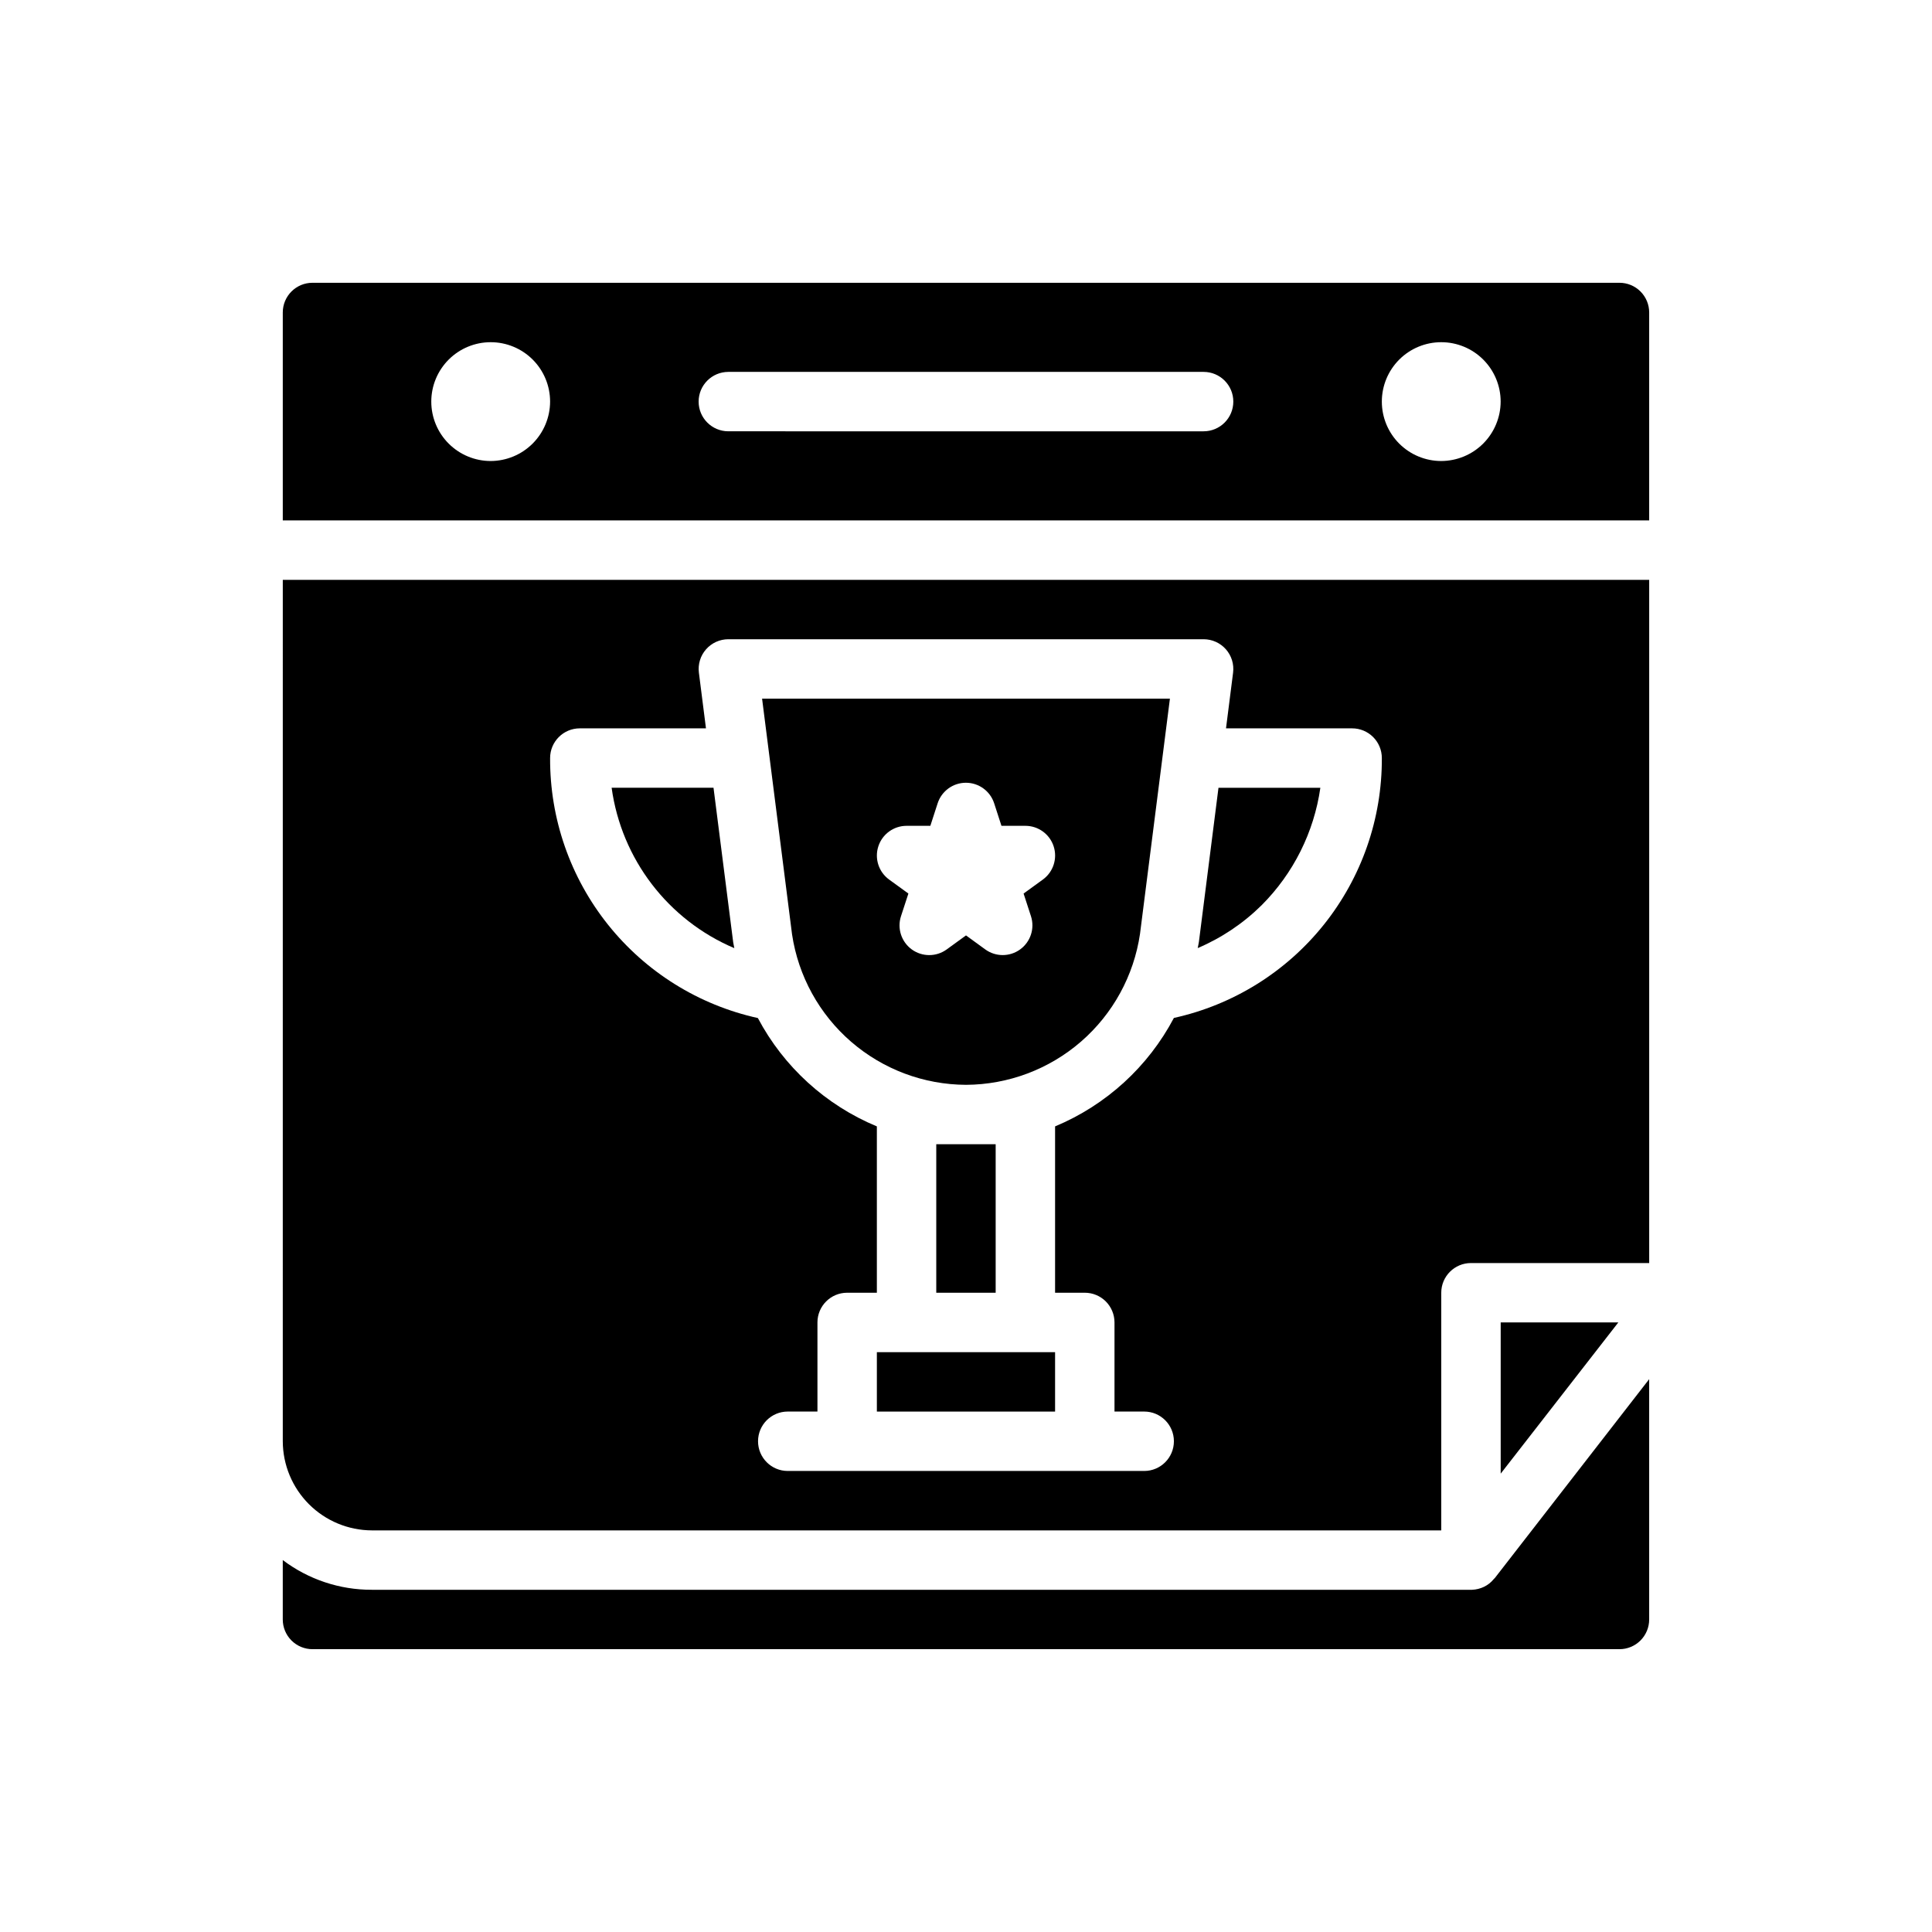
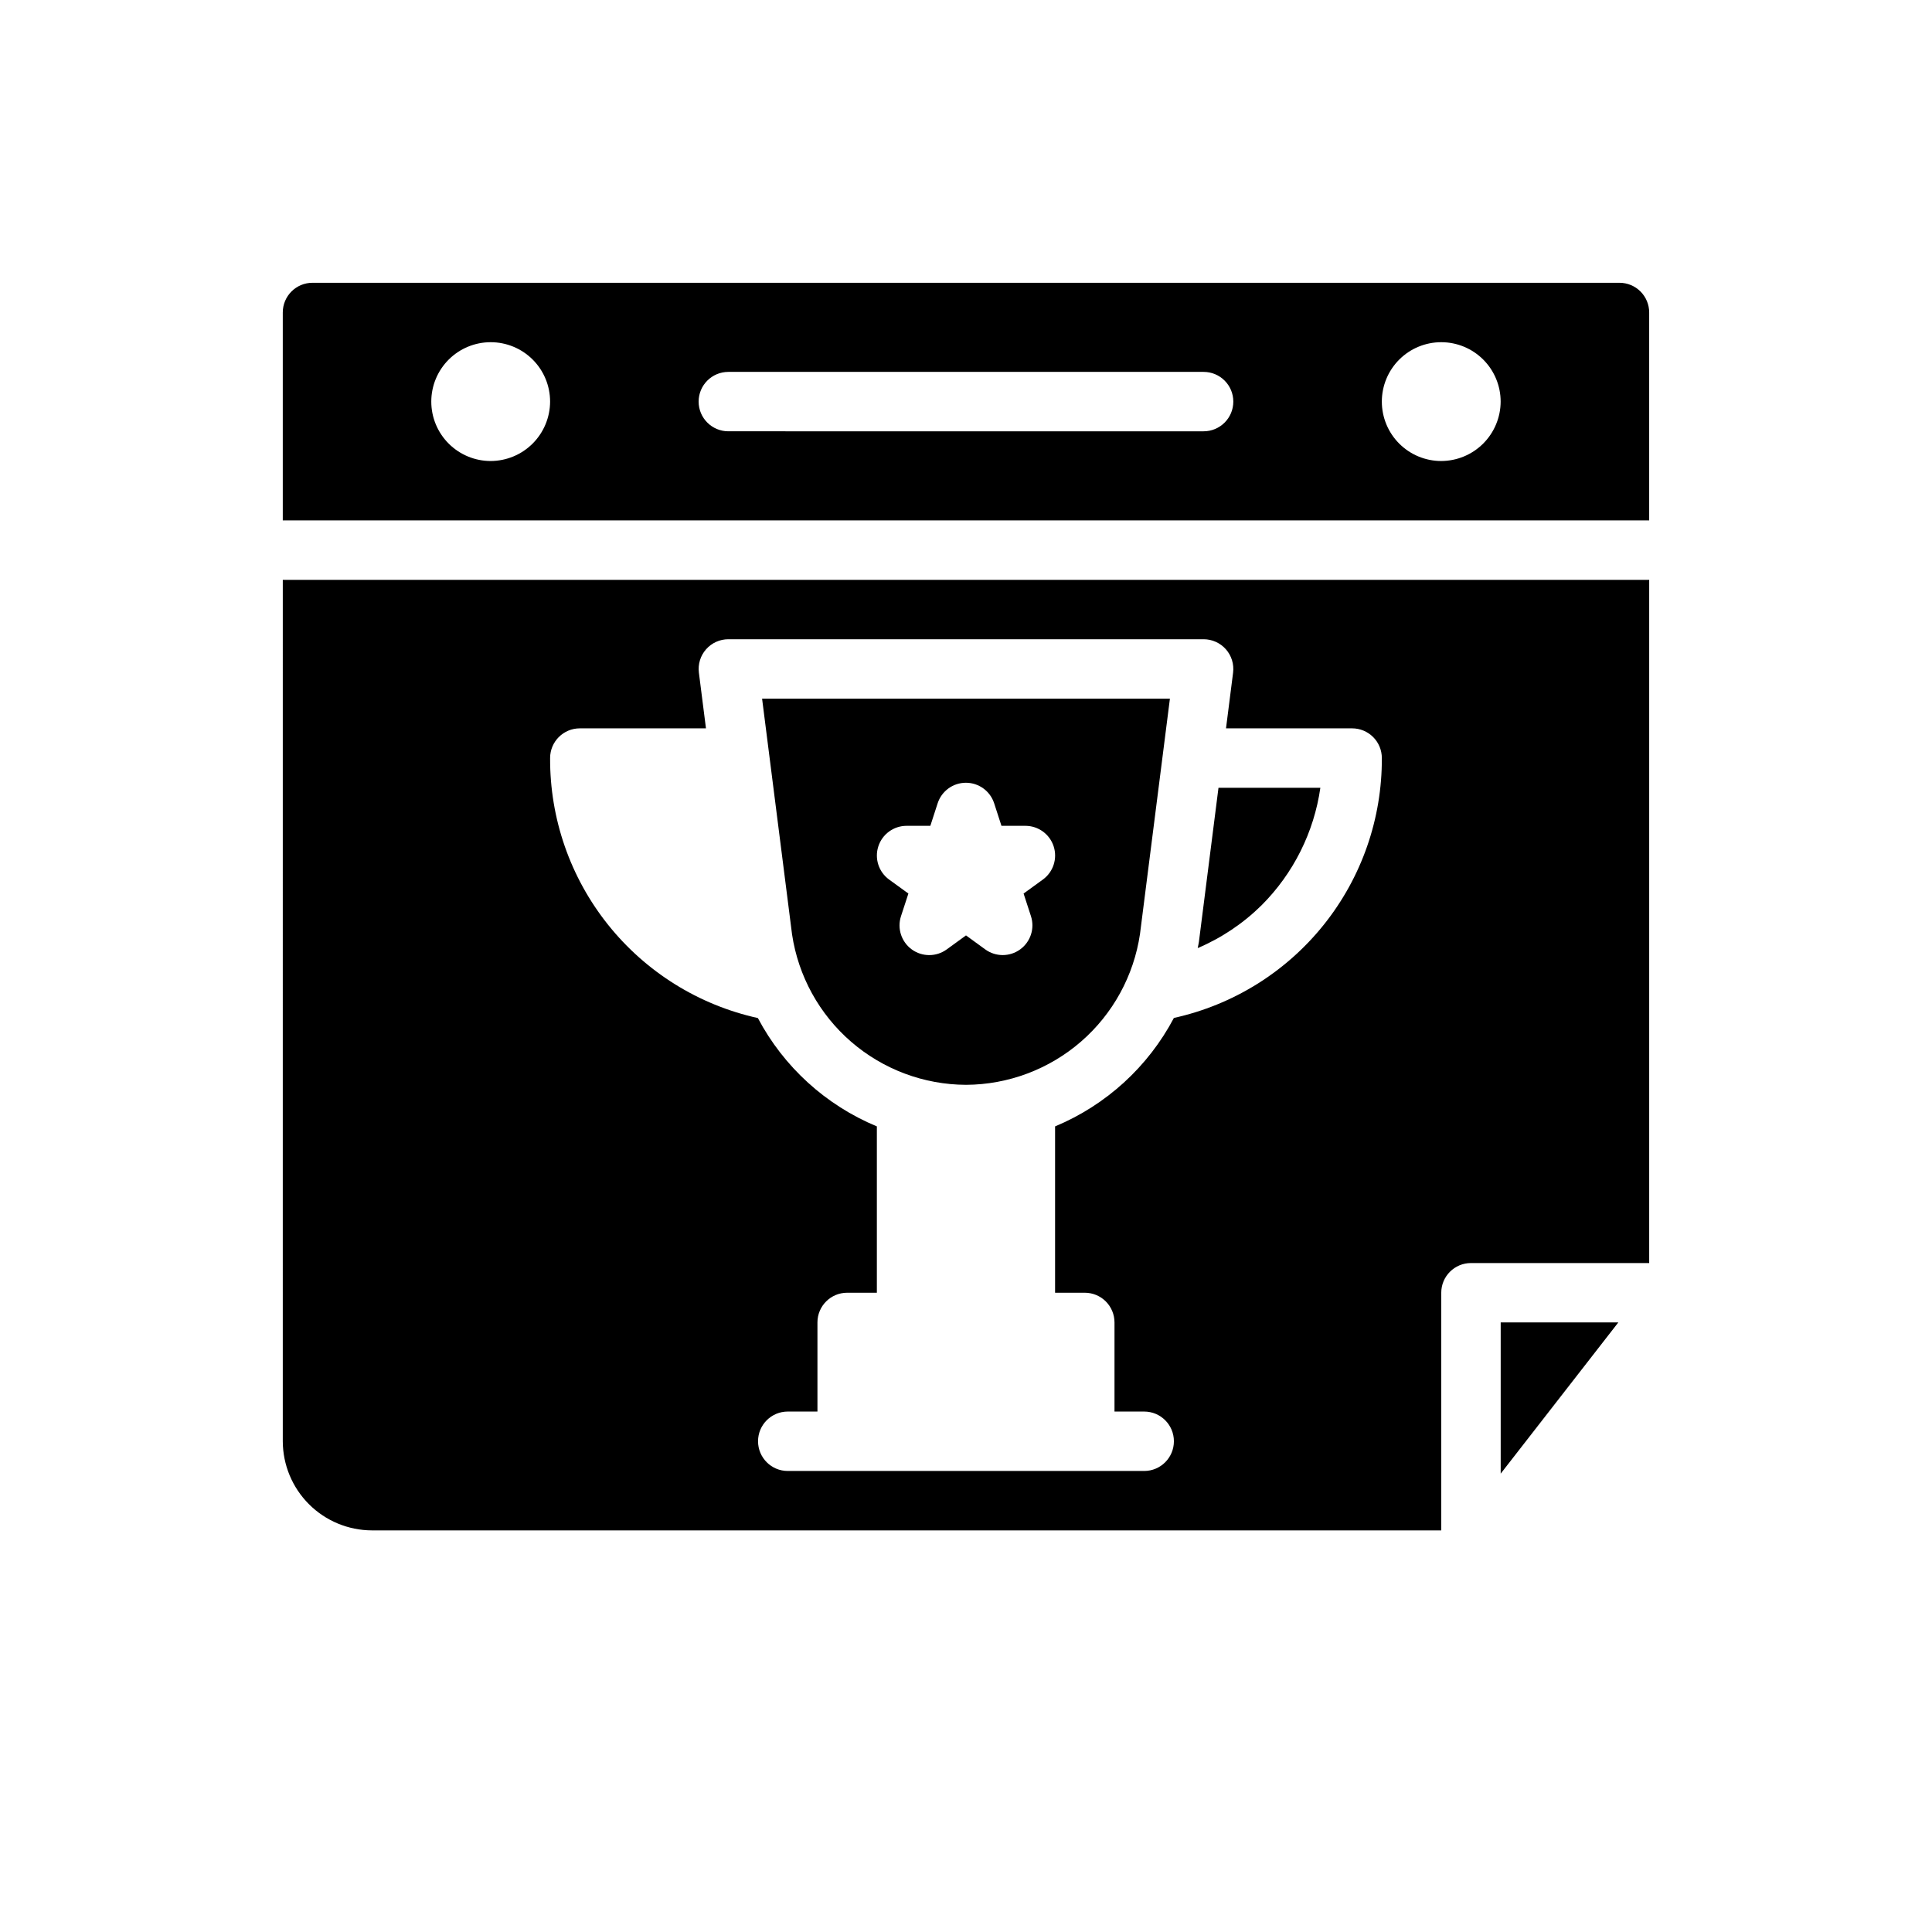
<svg xmlns="http://www.w3.org/2000/svg" fill="#000000" width="800px" height="800px" version="1.1" viewBox="144 144 512 512">
  <g>
-     <path d="m539.8 562.55c-0.688 0.828-1.547 1.5-2.519 1.969-0.984 0.473-2.055 0.742-3.148 0.789h-291.58c-8.523 0.031-16.82-2.734-23.617-7.875v15.746c0 2.086 0.828 4.09 2.305 5.566 1.477 1.477 3.481 2.305 5.566 2.305h346.37c2.086 0 4.09-0.828 5.566-2.305s2.305-3.481 2.305-5.566v-63.684l-40.934 52.742c-0.156 0.078-0.238 0.234-0.316 0.312z" />
    <path d="m400 431.49c11.199-0.051 22.012-4.113 30.473-11.449 8.461-7.34 14.008-17.469 15.641-28.551l7.926-62.34h-108.08l7.941 62.465c1.656 11.059 7.211 21.16 15.668 28.473 8.457 7.312 19.254 11.359 30.434 11.402zm-23.23-63.195v-0.004c1.051-3.242 4.074-5.438 7.484-5.438h6.297l1.945-6c1.062-3.231 4.078-5.414 7.481-5.414 3.398 0 6.414 2.184 7.477 5.414l1.945 6h6.344c3.41 0 6.434 2.195 7.488 5.438 1.055 3.242-0.102 6.797-2.859 8.801l-5.109 3.707 1.953 6c1.055 3.242-0.102 6.797-2.859 8.801-2.762 2.008-6.496 2.008-9.258 0l-5.098-3.707-5.102 3.707c-2.762 2.012-6.5 2.016-9.266 0.012-2.762-2.008-3.918-5.566-2.859-8.812l1.961-6-5.109-3.707c-2.758-2.004-3.91-5.559-2.856-8.801z" />
-     <path d="m384.25 502.34h-7.871v15.742h47.23v-15.742z" />
    <path d="m493.91 352.77h-27l-5.188 40.832c-0.078 0.559-0.219 1.094-0.316 1.652 6.312-2.688 12.062-6.543 16.941-11.367 8.414-8.418 13.875-19.336 15.562-31.117z" />
-     <path d="m392.12 447.23h15.742v39.359h-15.742z" />
-     <path d="m338.6 395.27c-0.086-0.52-0.211-1.016-0.293-1.535l-5.219-40.973h-27c2.602 18.906 14.949 35.051 32.512 42.508z" />
+     <path d="m392.12 447.23h15.742h-15.742z" />
    <path d="m218.94 525.95c0.02 6.258 2.512 12.254 6.938 16.68 4.426 4.426 10.422 6.918 16.68 6.938h283.39v-62.977c0-4.348 3.527-7.871 7.875-7.871h47.23v-181.05h-362.11zm78.723-188.93h33.426l-1.875-14.754c-0.285-2.242 0.406-4.5 1.902-6.195 1.492-1.695 3.644-2.668 5.906-2.668h125.95c2.258 0 4.41 0.973 5.906 2.668 1.492 1.695 2.188 3.953 1.902 6.195l-1.875 14.754h33.426c2.086 0 4.09 0.828 5.566 2.305 1.477 1.477 2.305 3.477 2.305 5.566 0.074 16.051-5.356 31.641-15.383 44.172-10.027 12.535-24.047 21.25-39.723 24.699-6.836 12.949-17.973 23.109-31.488 28.742v44.082h7.875c2.086 0 4.09 0.832 5.566 2.305 1.473 1.477 2.305 3.481 2.305 5.566v23.617h7.871c4.348 0 7.871 3.523 7.871 7.871 0 4.348-3.523 7.875-7.871 7.875h-94.465c-4.348 0-7.871-3.527-7.871-7.875 0-4.348 3.523-7.871 7.871-7.871h7.871v-23.617c0-4.348 3.527-7.871 7.875-7.871h7.871v-44.082c-13.527-5.617-24.68-15.766-31.535-28.711-15.672-3.461-29.684-12.188-39.699-24.727-10.02-12.535-15.438-28.129-15.359-44.176 0-4.348 3.527-7.871 7.875-7.871z" />
    <path d="m573.18 218.94h-346.37c-4.348 0-7.871 3.523-7.871 7.871v55.105h362.11v-55.105c0-2.086-0.828-4.09-2.305-5.566-1.477-1.477-3.481-2.305-5.566-2.305zm-299.14 47.234c-4.176 0-8.18-1.66-11.133-4.613-2.953-2.953-4.613-6.957-4.613-11.133 0-4.176 1.66-8.18 4.613-11.133 2.953-2.953 6.957-4.609 11.133-4.609s8.18 1.656 11.133 4.609c2.953 2.953 4.609 6.957 4.609 11.133-0.012 4.172-1.676 8.168-4.625 11.121-2.949 2.949-6.945 4.609-11.117 4.625zm188.93-7.871-125.95-0.004c-4.348 0-7.875-3.523-7.875-7.871 0-4.348 3.527-7.871 7.875-7.871h125.95c4.348 0 7.871 3.523 7.871 7.871 0 4.348-3.523 7.871-7.871 7.871zm62.977 7.871h-0.004c-4.176 0-8.18-1.66-11.133-4.613-2.949-2.953-4.609-6.957-4.609-11.133 0-4.176 1.66-8.18 4.609-11.133 2.953-2.953 6.957-4.609 11.133-4.609s8.184 1.656 11.133 4.609c2.953 2.953 4.613 6.957 4.613 11.133-0.012 4.172-1.676 8.168-4.625 11.121-2.949 2.949-6.949 4.609-11.121 4.625z" />
    <path d="m541.7 534.53 31.172-40.07h-31.172z" />
  </g>
</svg>